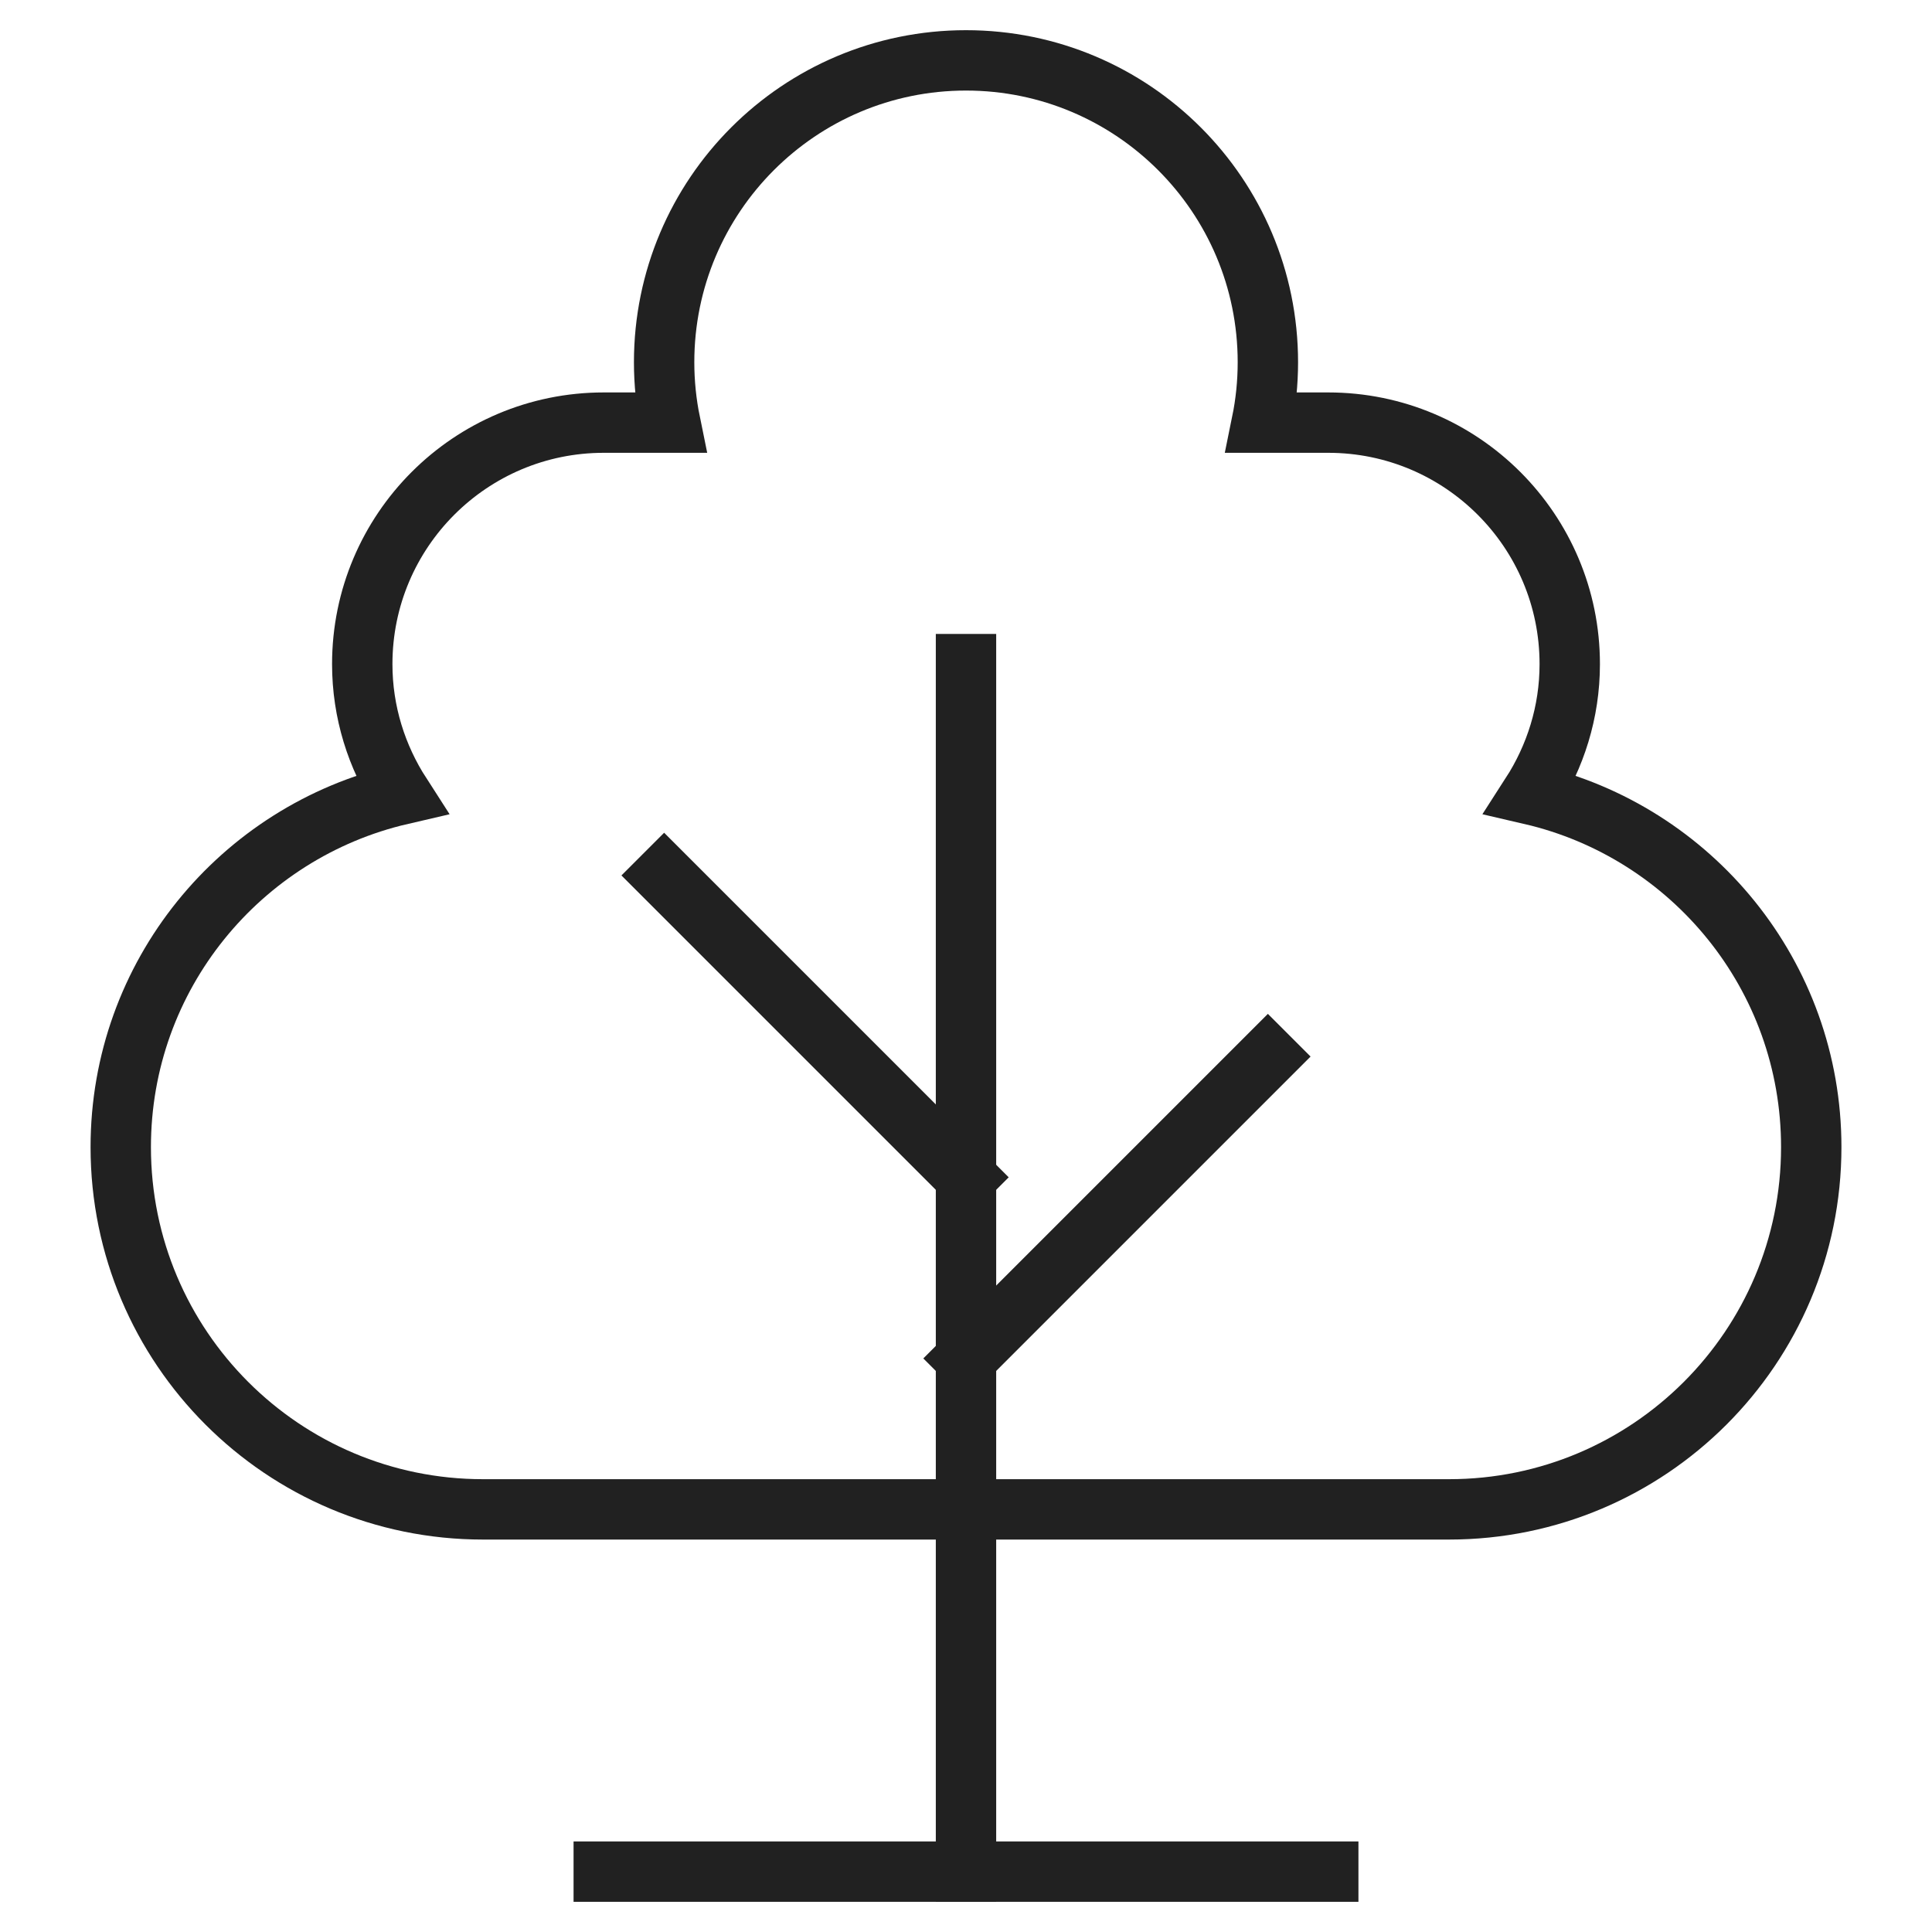
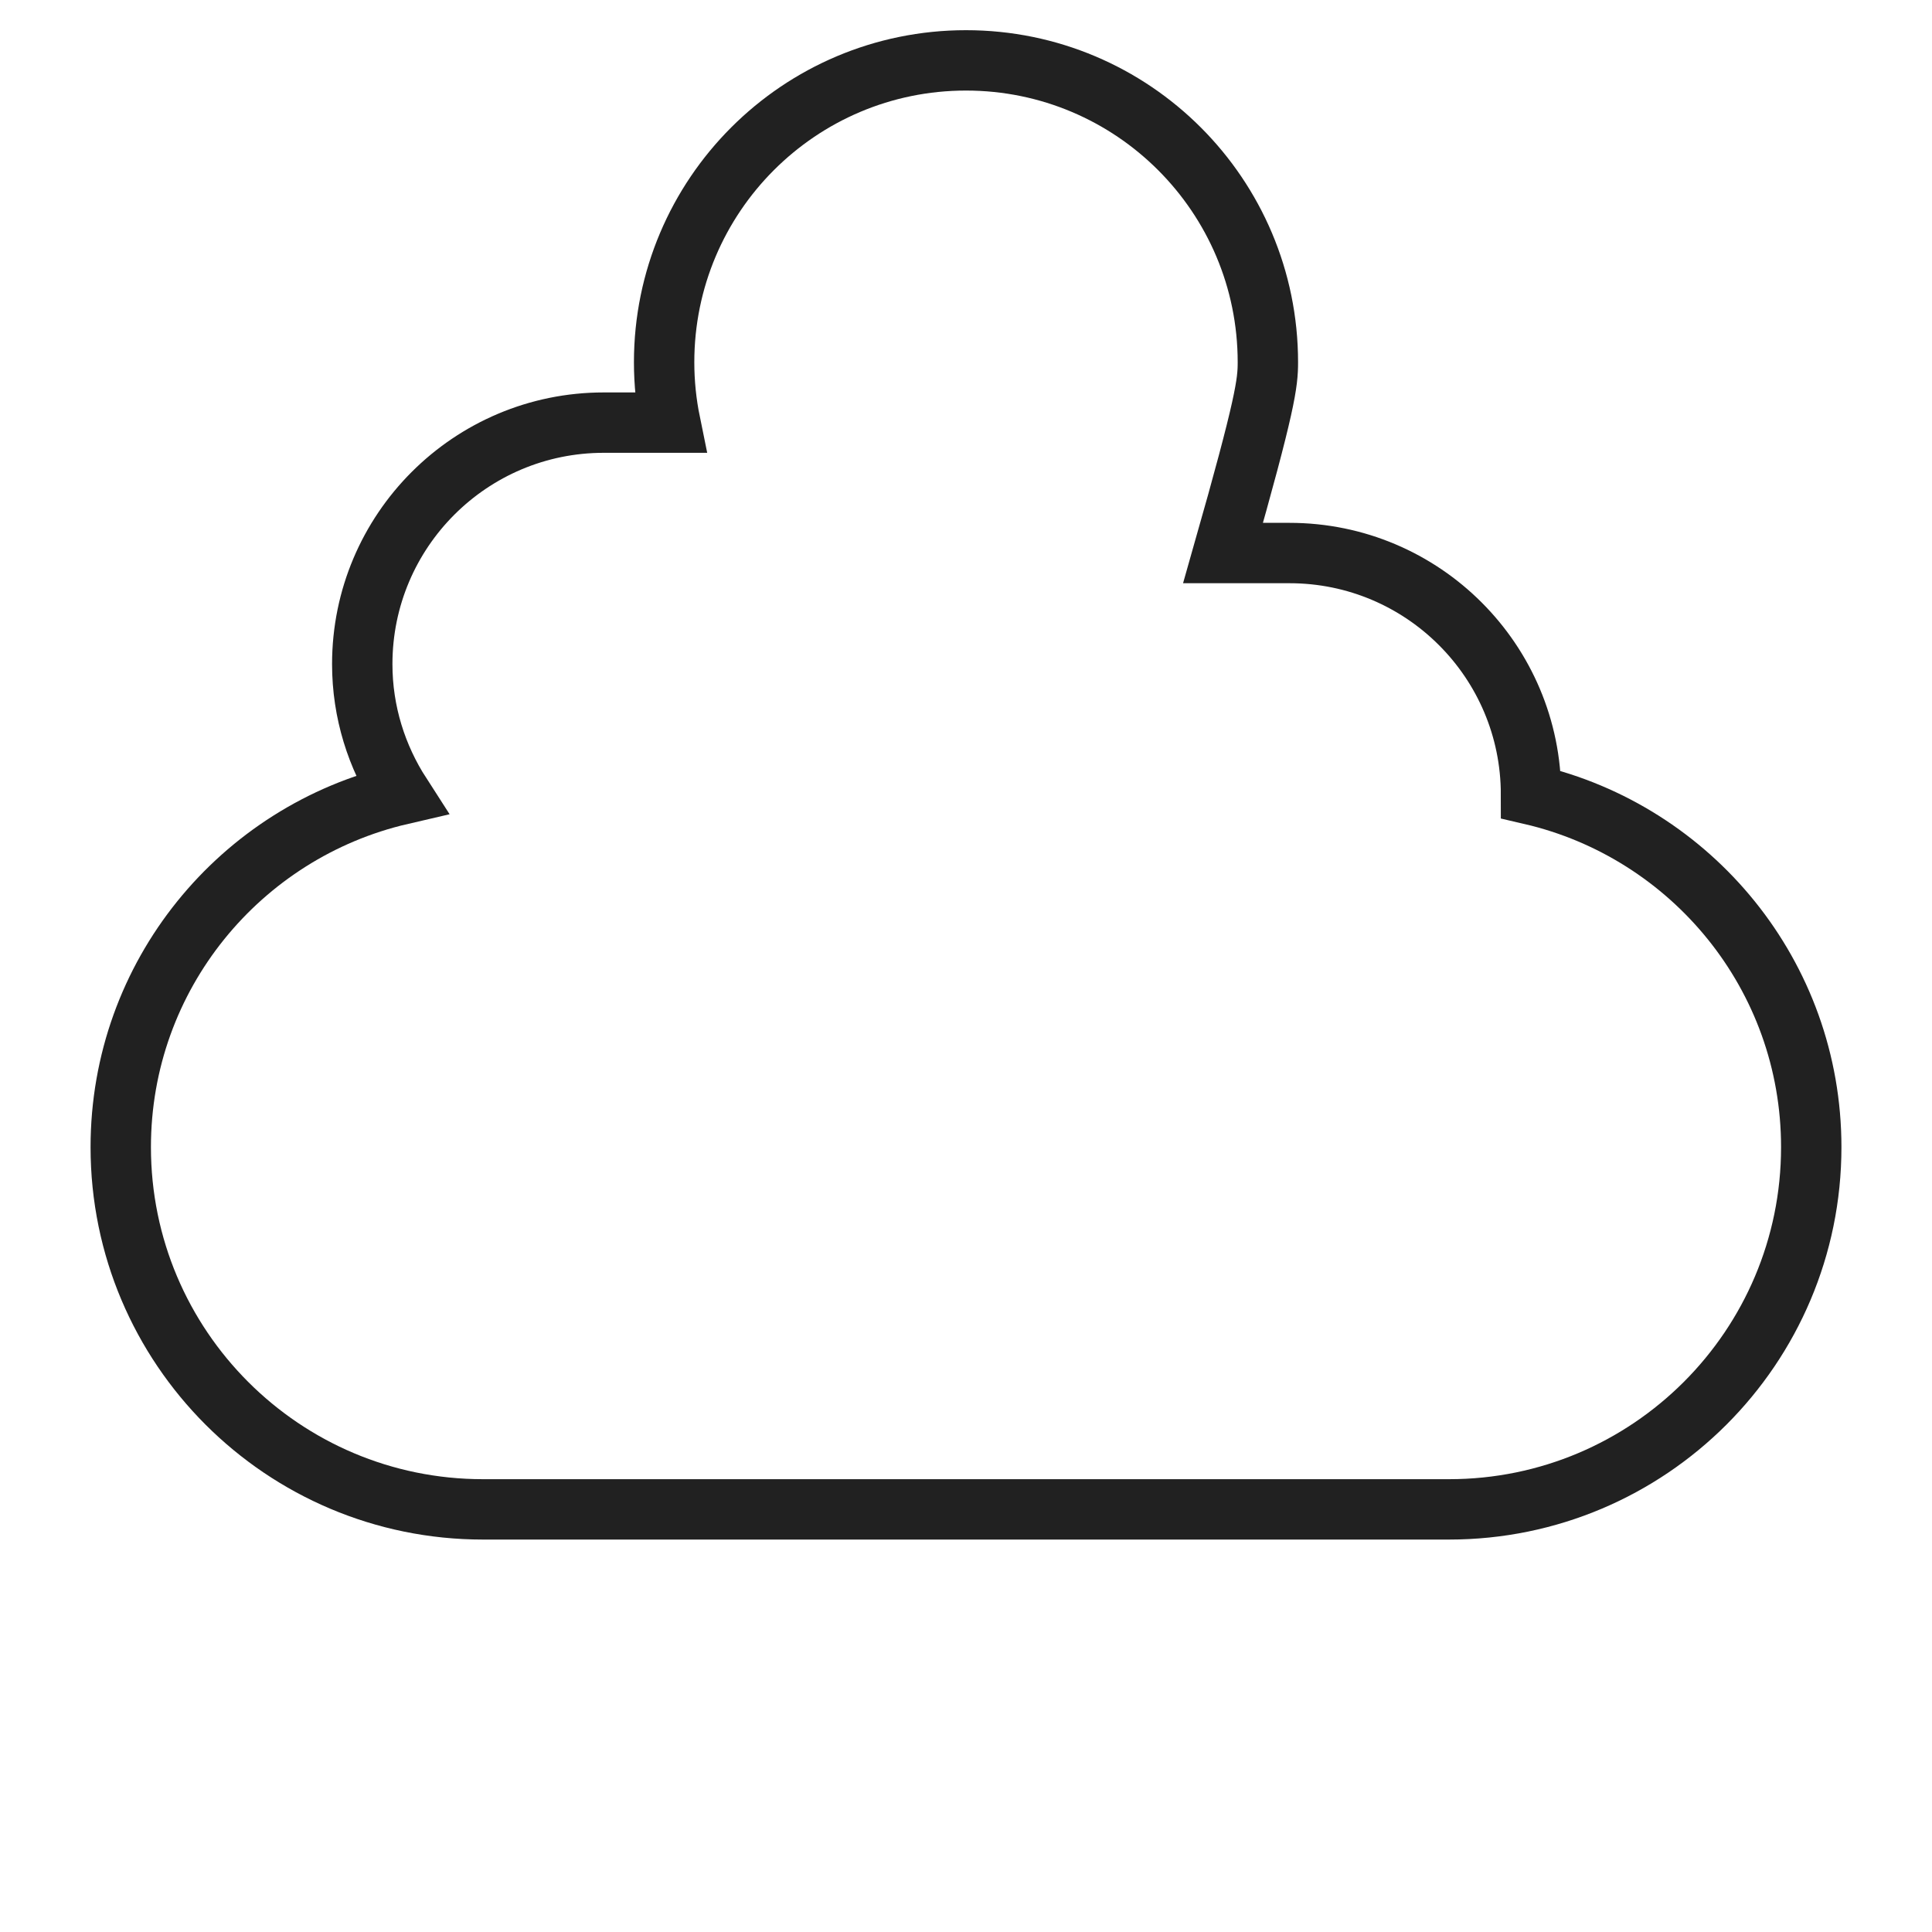
<svg xmlns="http://www.w3.org/2000/svg" height="64" width="64" viewBox="0 0 64 64">
  <title>tree 2</title>
  <g stroke-linecap="square" stroke-miterlimit="10" fill="#212121" stroke-linejoin="miter" class="nc-icon-wrapper">
-     <path fill="none" stroke="#212121" stroke-width="2" d="M50.717,26.32 C51.521,25.073,52,23.595,52,22c0-4.418-3.582-8-8-8h-2.202C41.93,13.354,42,12.685,42,12 c0-5.523-4.477-10-10-10S22,6.477,22,12c0,0.685,0.07,1.354,0.202,2H20c-4.418,0-8,3.582-8,8 c0,1.595,0.479,3.073,1.283,4.32C7.967,27.553,4,32.308,4,38c0,6.627,5.373,12,12,12h32 c6.627,0,12-5.373,12-12C60,32.308,56.033,27.553,50.717,26.32z" />
-     <line data-cap="butt" data-color="color-2" fill="none" stroke="#212121" stroke-width="2" x1="32" y1="22" x2="32" y2="62" stroke-linecap="butt" />
-     <line data-cap="butt" data-color="color-2" fill="none" stroke="#212121" stroke-width="2" x1="20" y1="62" x2="44" y2="62" stroke-linecap="butt" />
-     <line data-cap="butt" data-color="color-2" fill="none" stroke="#212121" stroke-width="2" x1="32" y1="45" x2="42" y2="35" stroke-linecap="butt" />
-     <line data-cap="butt" data-color="color-2" fill="none" stroke="#212121" stroke-width="2" x1="22" y1="29" x2="32" y2="39" stroke-linecap="butt" />
+     <path fill="none" stroke="#212121" stroke-width="2" d="M50.717,26.32 c0-4.418-3.582-8-8-8h-2.202C41.93,13.354,42,12.685,42,12 c0-5.523-4.477-10-10-10S22,6.477,22,12c0,0.685,0.07,1.354,0.202,2H20c-4.418,0-8,3.582-8,8 c0,1.595,0.479,3.073,1.283,4.32C7.967,27.553,4,32.308,4,38c0,6.627,5.373,12,12,12h32 c6.627,0,12-5.373,12-12C60,32.308,56.033,27.553,50.717,26.32z" />
  </g>
</svg>